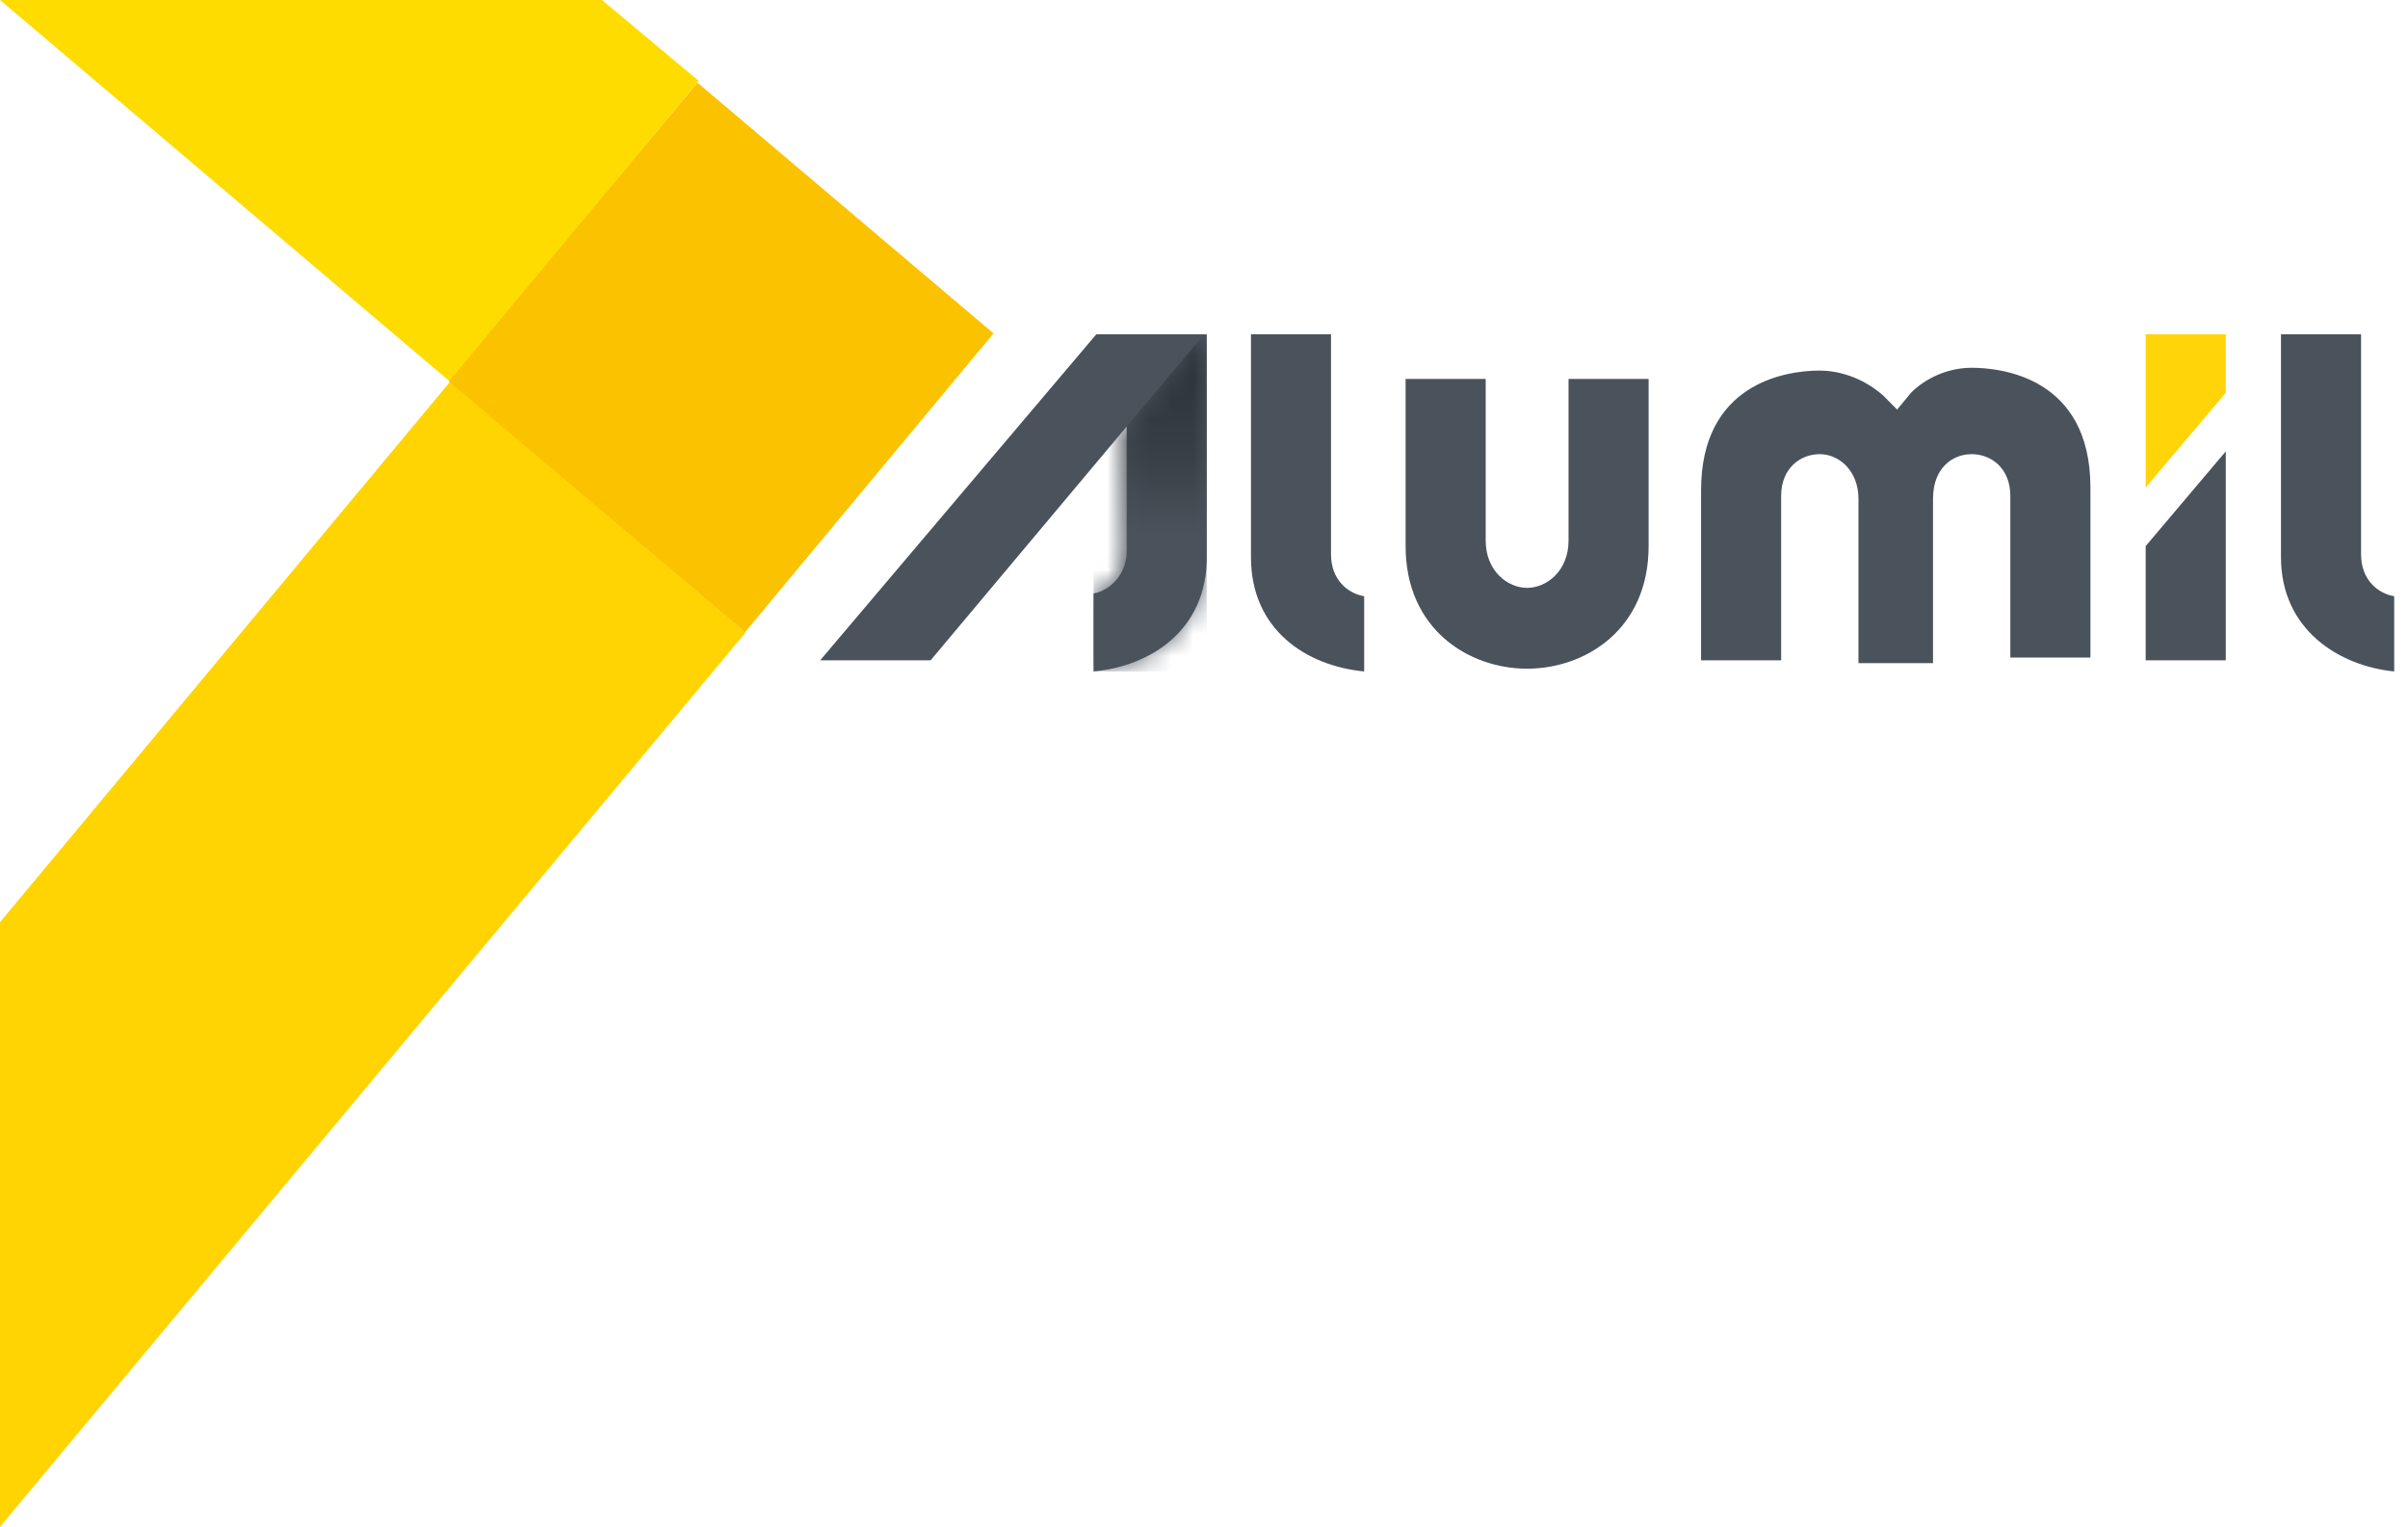
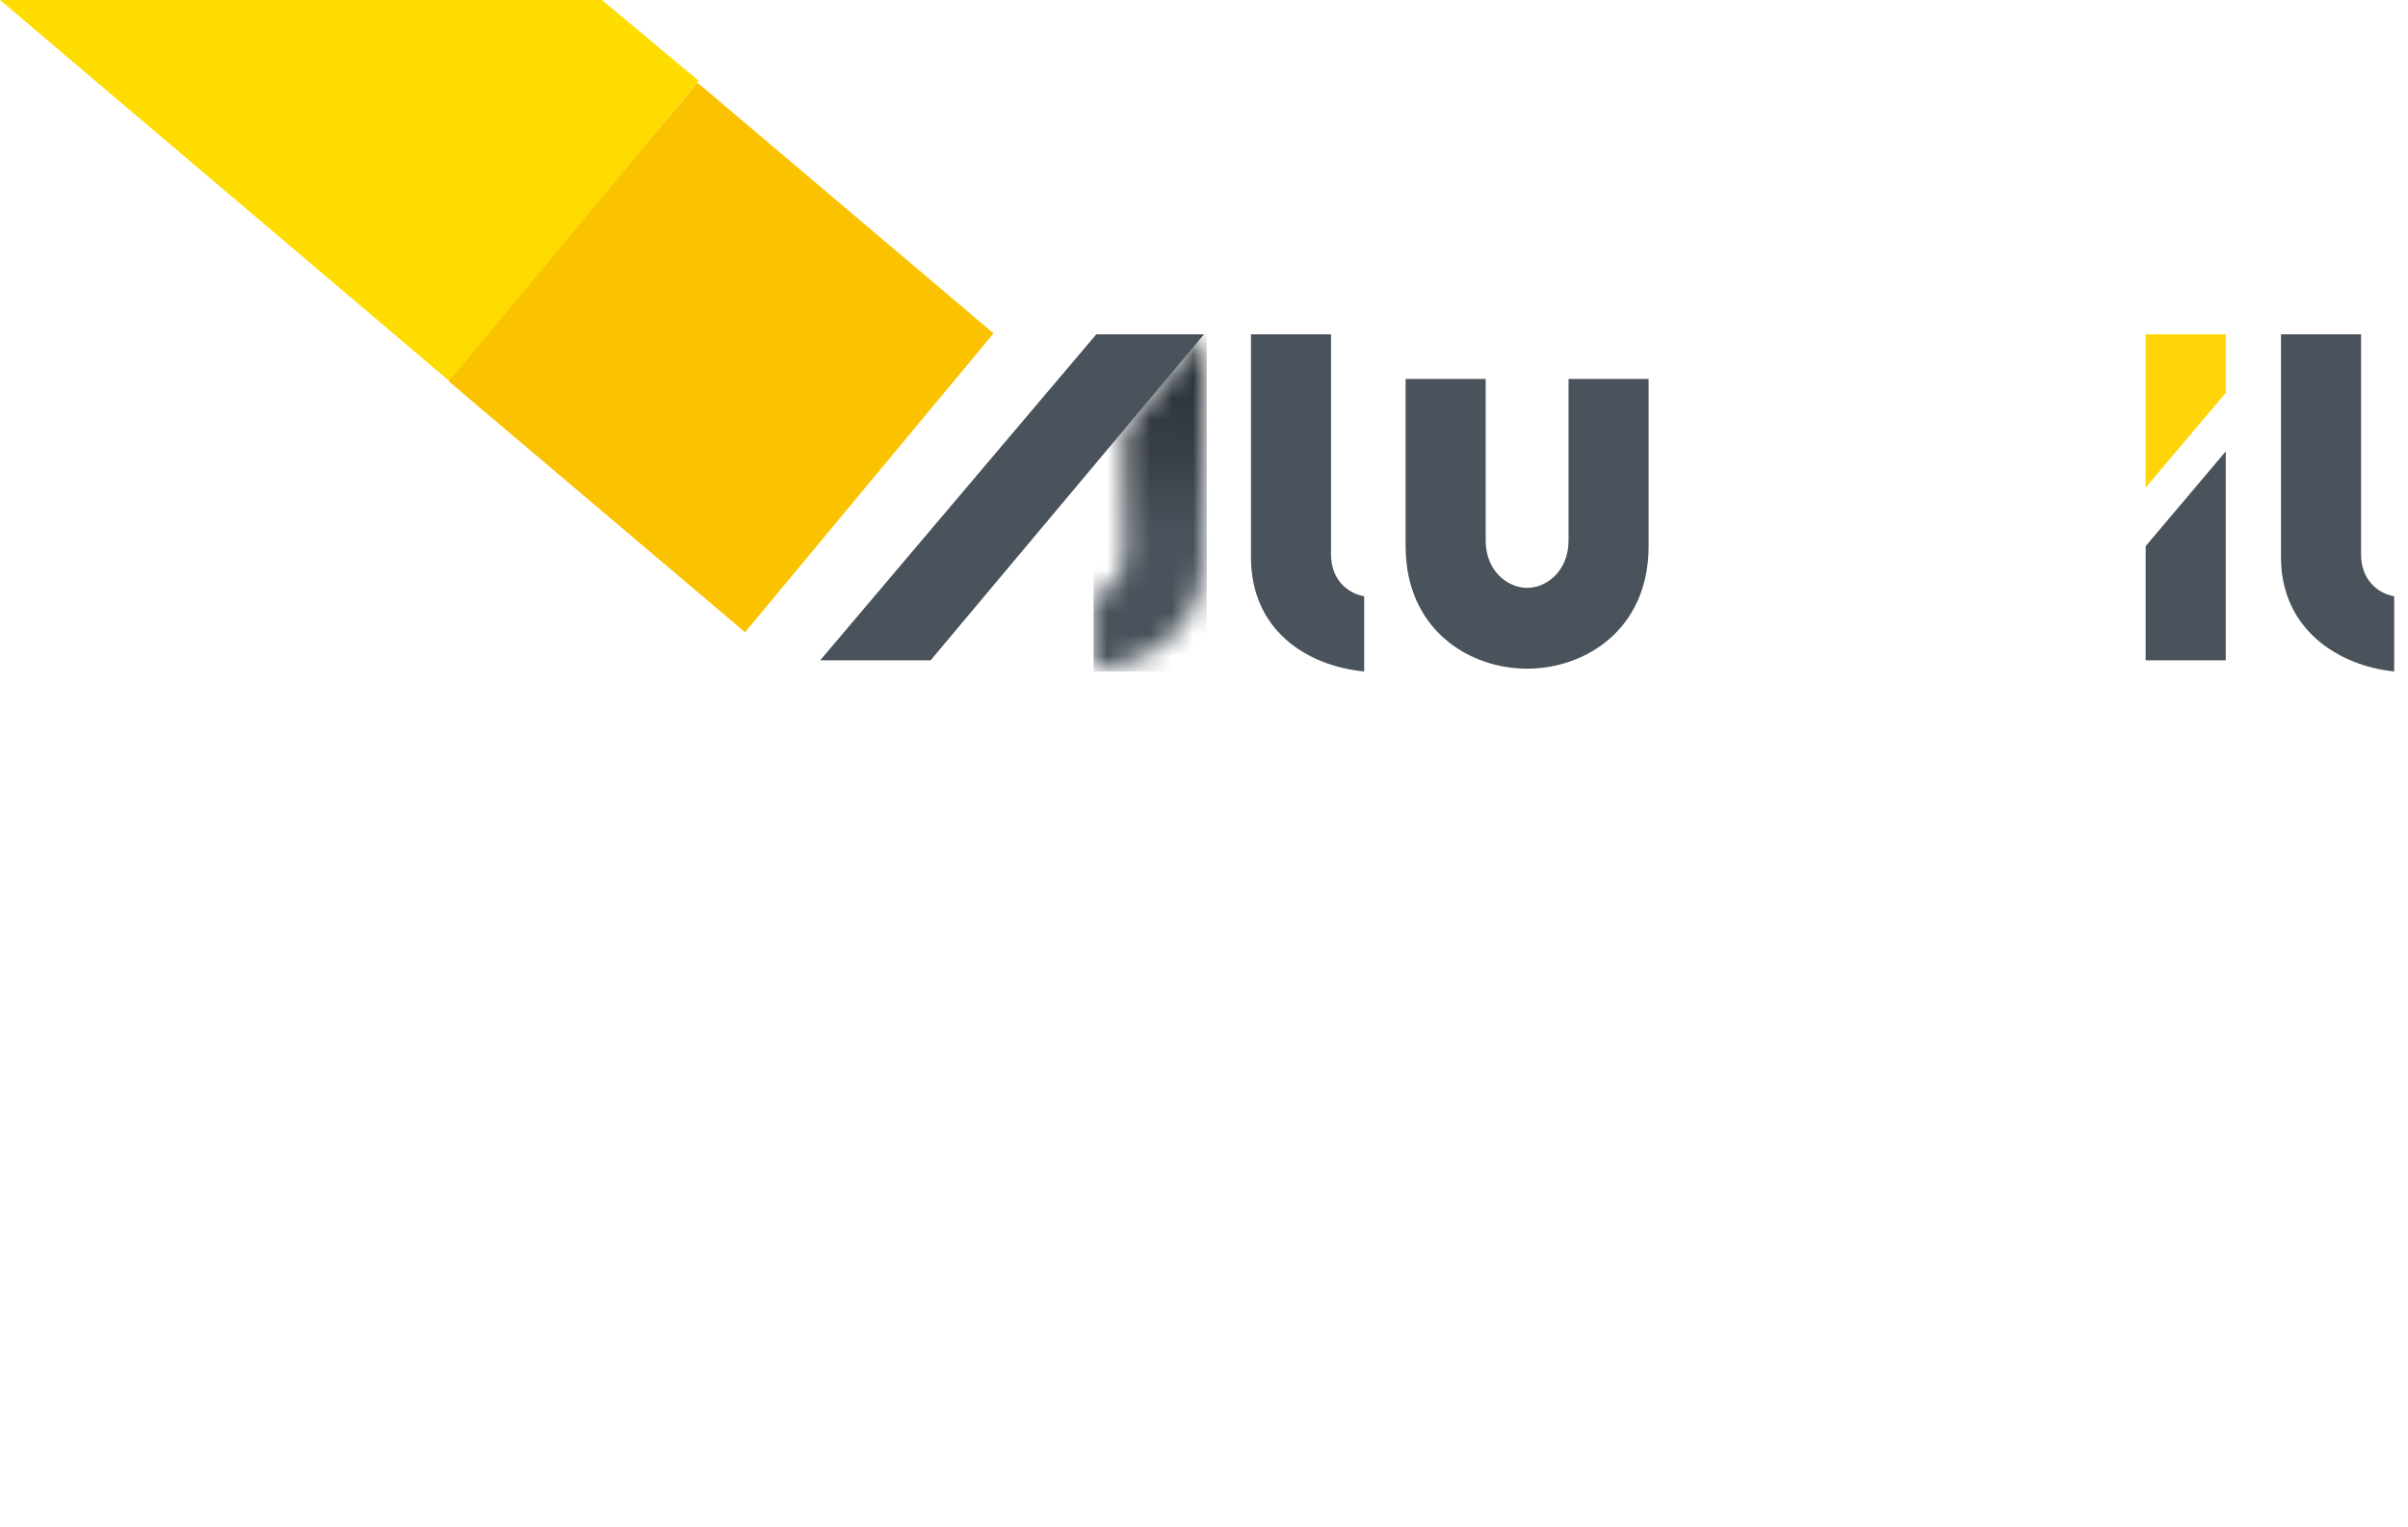
<svg xmlns="http://www.w3.org/2000/svg" width="112" height="71" viewBox="0 0 112 71" fill="none">
  <path fill-rule="evenodd" clip-rule="evenodd" d="M20.936 17.75L32.495 3.757L28 0H0L20.936 17.75Z" fill="#FFDC00" />
-   <path fill-rule="evenodd" clip-rule="evenodd" d="M0 71L34.679 29.411L20.936 17.75L0 42.885V71Z" fill="#FFD400" />
  <path d="M32.436 3.842L20.877 17.738L34.653 29.398L46.211 15.502L32.436 3.842Z" fill="#FBC200" />
  <path d="M71.028 31.095C68.331 31.095 65.377 29.281 65.377 25.394V17.62H69.102V25.135C69.102 26.56 70.129 27.337 71.028 27.337C71.927 27.337 72.955 26.56 72.955 25.135V17.62H76.68V25.394C76.68 29.281 73.726 31.095 71.028 31.095Z" fill="#4A535C" />
-   <path d="M93.504 30.706V23.062C93.504 21.766 92.605 21.119 91.706 21.119C90.807 21.119 89.908 21.766 89.908 23.192V30.836H86.44V23.192C86.44 21.896 85.541 21.119 84.642 21.119C83.743 21.119 82.844 21.766 82.844 23.062V30.706H79.119V22.803C79.119 17.879 82.972 17.232 84.642 17.232C85.413 17.232 86.569 17.491 87.596 18.398L88.238 19.046L88.881 18.268C89.523 17.62 90.55 17.102 91.706 17.102C92.991 17.102 97.229 17.491 97.229 22.673V30.576H93.504V30.706Z" fill="#4A535C" />
-   <path d="M50.863 27.597C51.634 27.467 52.405 26.69 52.405 25.653V15.547H56.129V25.912C56.129 29.281 53.56 30.965 50.863 31.224V27.597Z" fill="#4A535C" />
  <path d="M58.184 25.912V15.547H61.908V25.783C61.908 26.949 62.679 27.597 63.45 27.726V31.224C60.752 30.965 58.184 29.281 58.184 25.912Z" fill="#4A535C" />
  <path d="M106.092 25.912V15.547H109.817V25.783C109.817 26.949 110.587 27.597 111.358 27.726V31.224C108.789 30.965 106.092 29.281 106.092 25.912Z" fill="#4A535C" />
  <mask id="mask0_29_63038" style="mask-type:luminance" maskUnits="userSpaceOnUse" x="50" y="15" width="6" height="17">
    <path d="M56 25.914V15.549L52.276 19.954V25.784C52.276 26.95 51.505 27.598 50.734 27.728V31.096C53.432 30.967 56 29.282 56 25.914Z" fill="white" />
  </mask>
  <g mask="url(#mask0_29_63038)">
    <path d="M56.129 15.548H50.863V31.225H56.129V15.548Z" fill="url(#paint0_linear_29_63038)" />
  </g>
  <path d="M38.147 30.706L50.99 15.547H56L43.284 30.706H38.147Z" fill="#4A535C" />
  <path d="M103.524 15.547H99.799V20.212V22.673L103.524 18.268V15.547Z" fill="#FFD50A" />
  <path d="M99.799 25.394V30.706H103.524V20.989L99.799 25.394Z" fill="#4A535C" />
  <defs>
    <linearGradient id="paint0_linear_29_63038" x1="53.423" y1="31.132" x2="53.423" y2="15.486" gradientUnits="userSpaceOnUse">
      <stop stop-color="#4A535C" />
      <stop offset="0.4" stop-color="#4A535C" />
      <stop offset="0.62" stop-color="#394047" />
      <stop offset="1" stop-color="#273036" />
    </linearGradient>
  </defs>
</svg>